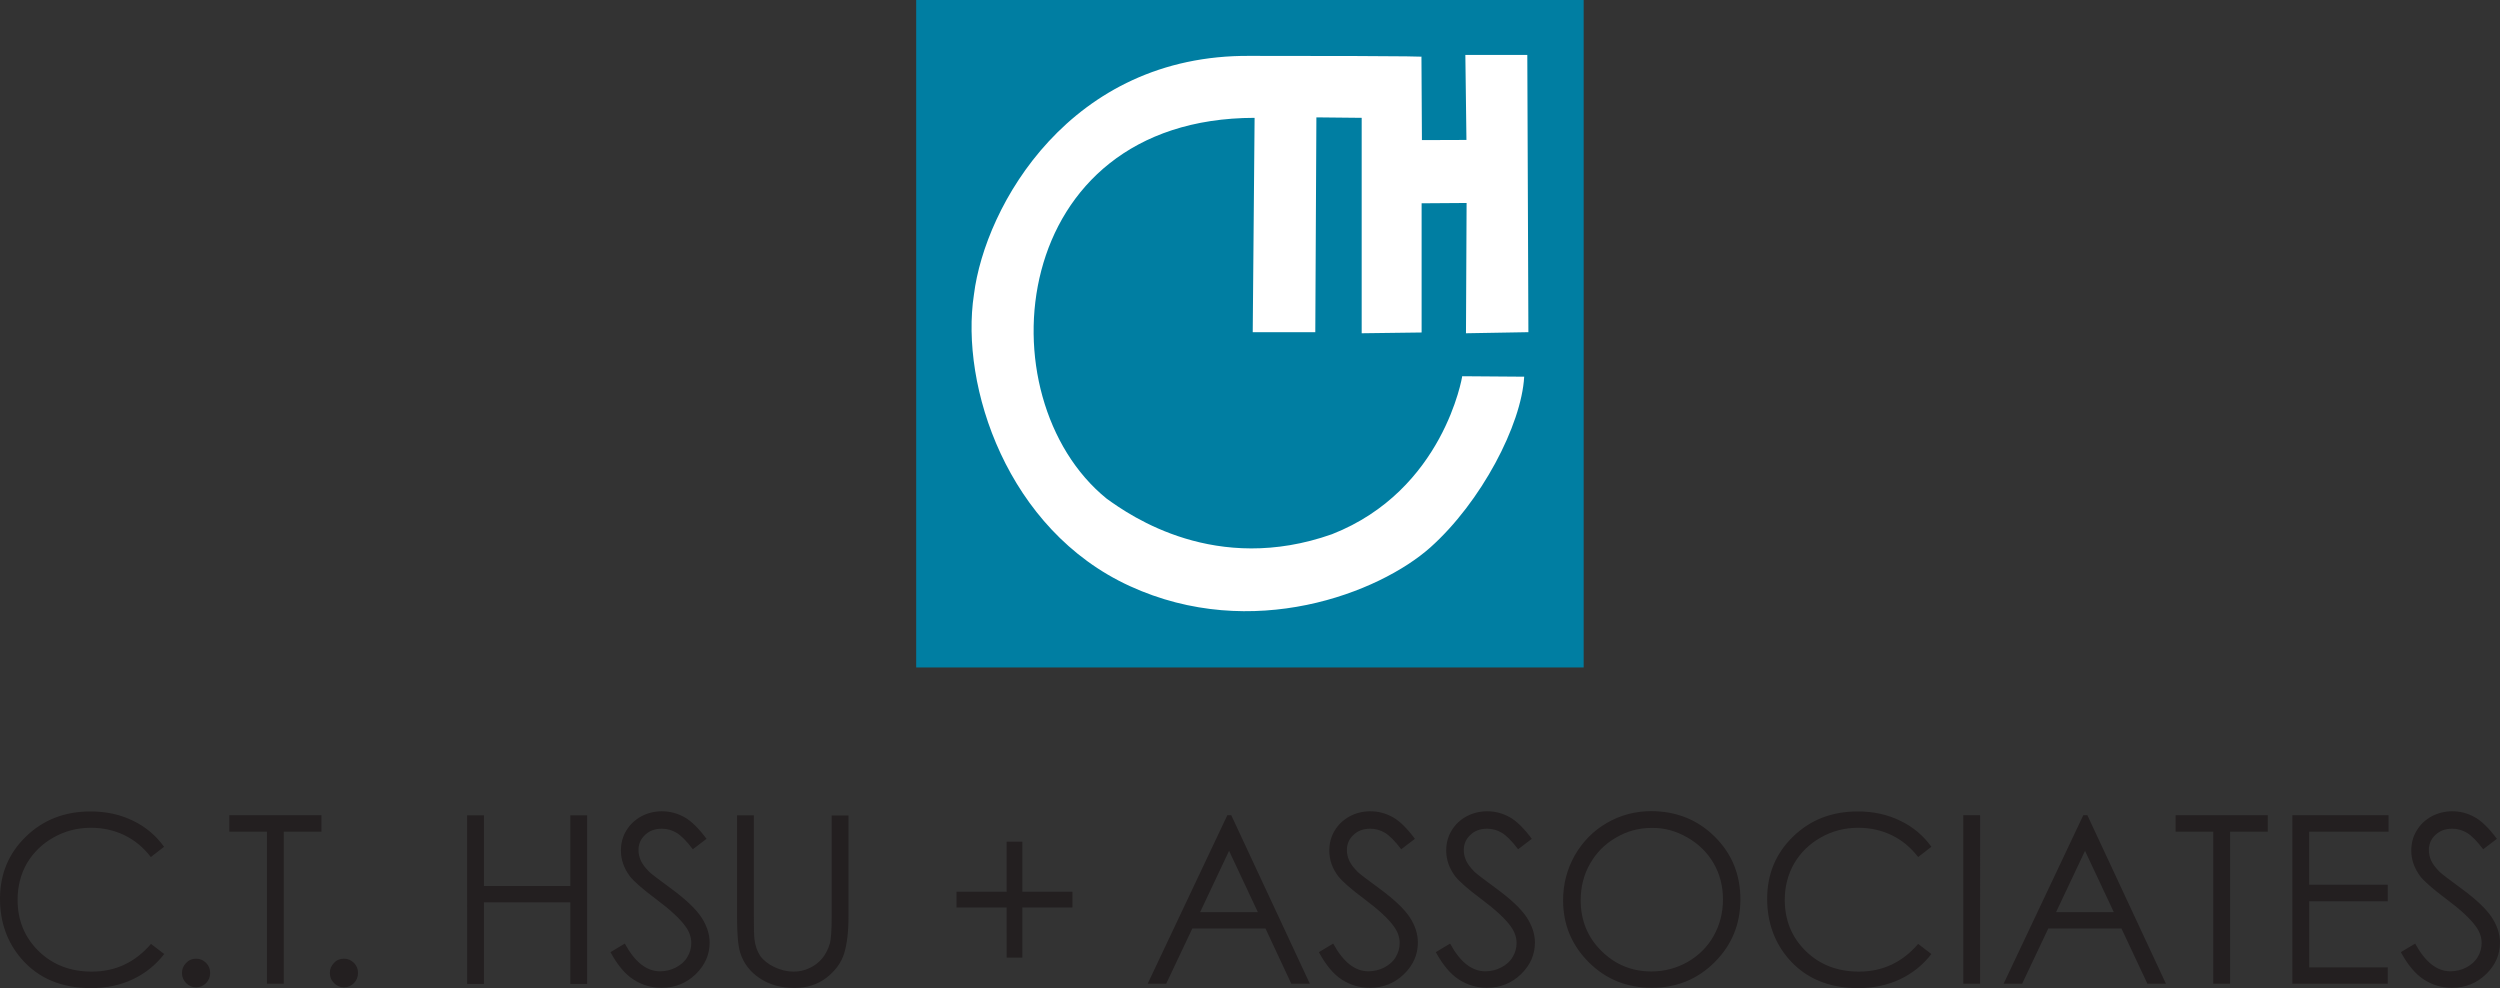
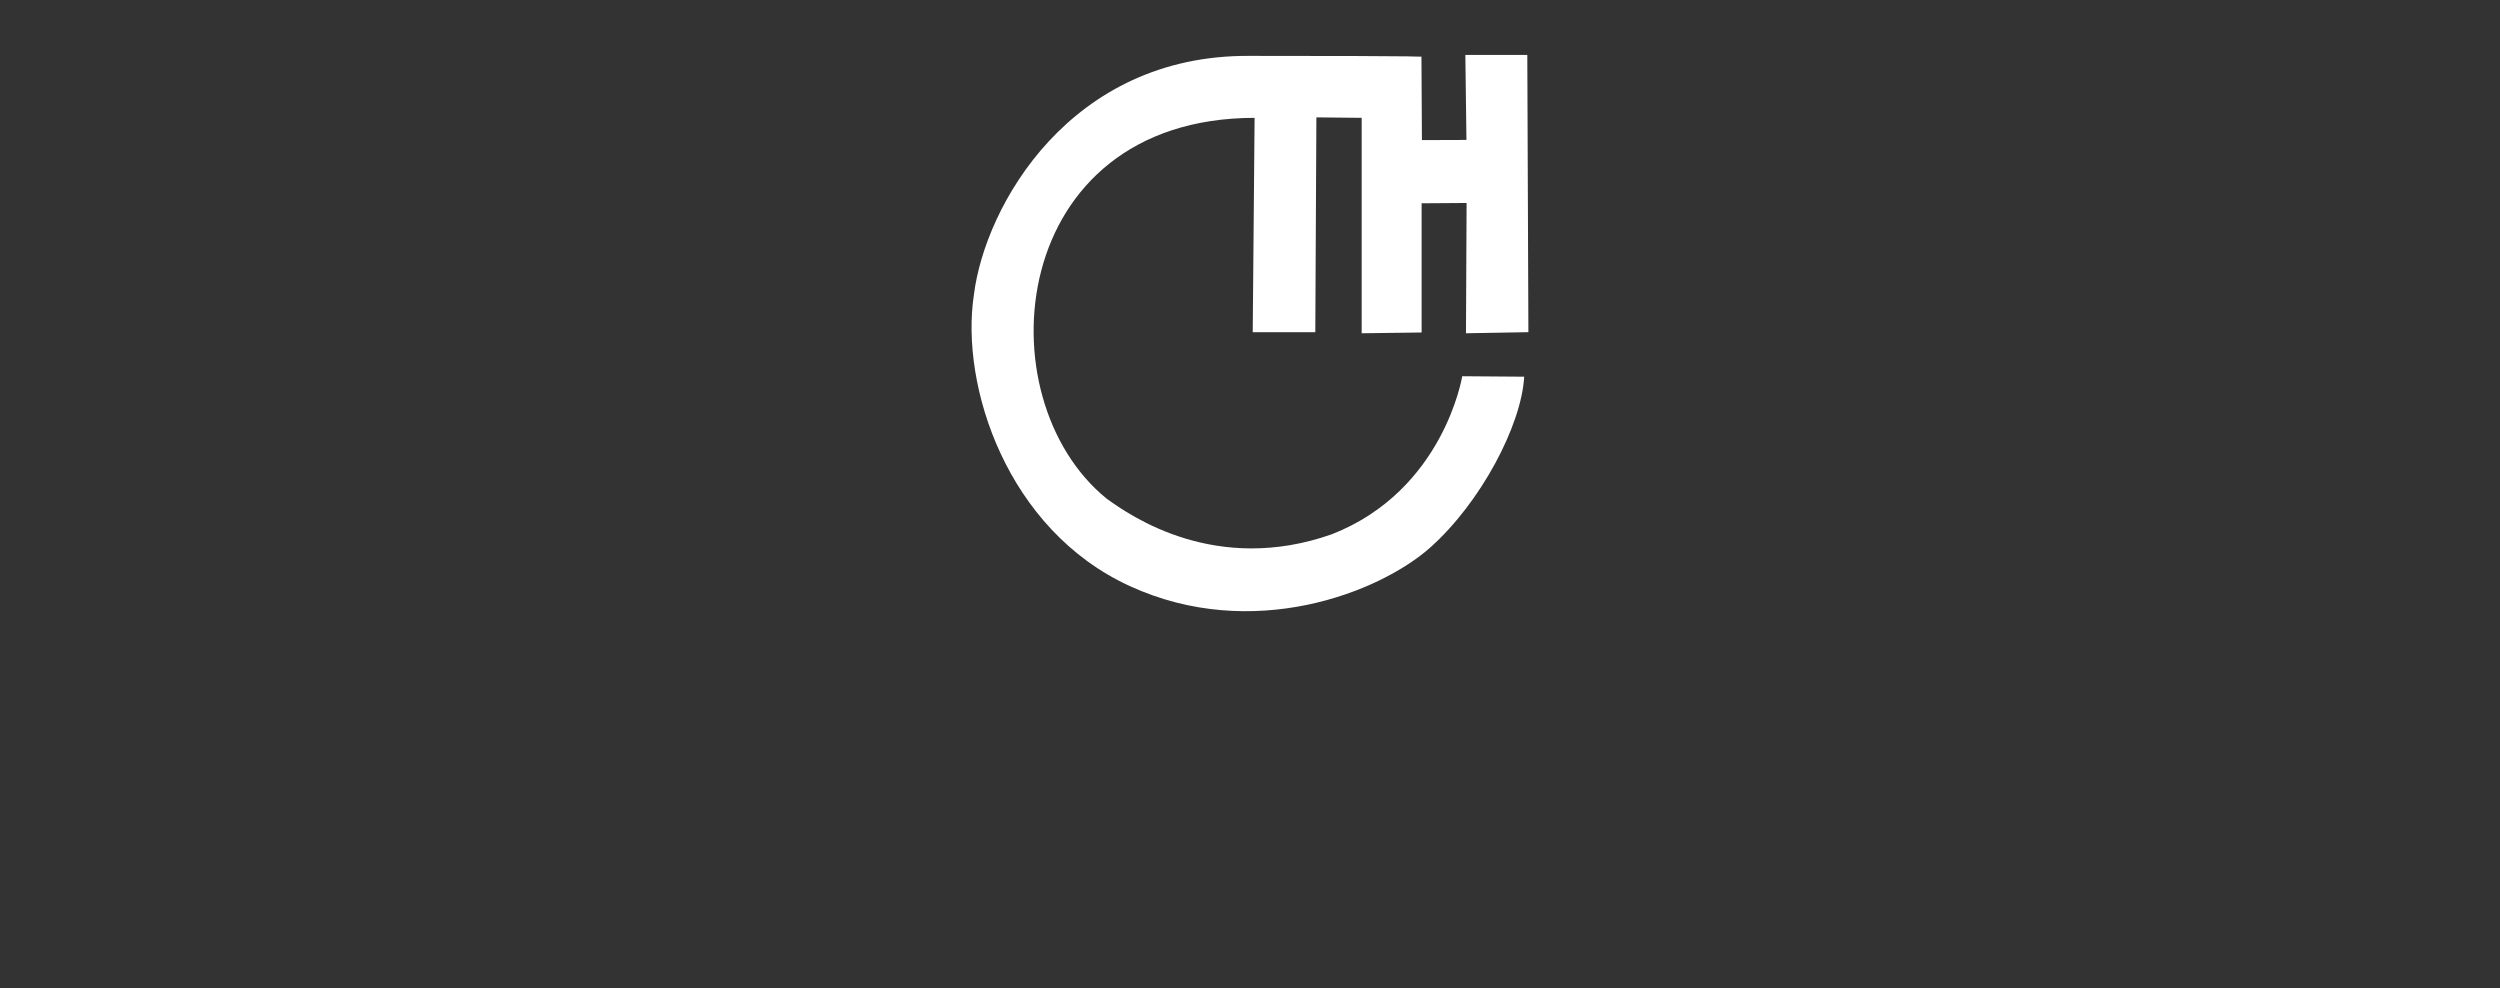
<svg xmlns="http://www.w3.org/2000/svg" viewBox="0 0 1606.1 634.8">
  <rect x="0" y="0" width="1606.1" height="634.8" fill="#333333" stroke="none" />
-   <path fill="#007ea2" d="M588.6 0h428.8v428.8H588.6z" />
  <path d="M806 75.7l-1.2 137.7H845l.7-138 29.1.3v138.4l38.5-.5v-83l28.9-.2-.4 83.7 40.1-.7-.7-178.1h-39.8l.7 54.6-28.6.1-.3-53.5s11.2-.6-110.1-.6c-115.6-1-170.3 96.5-177.4 153.3-9 58.7 21.3 151.2 100.1 187.3 78.8 36.2 160.4 4.3 193.1-24.8 32.6-29.1 58.6-78.7 60.3-109.7l-39.8-.3s-11.8 73.3-83.7 101.5c-74.5 26.3-129.1-11.5-144.8-22.9-79.8-64.8-63.7-244.4 95.1-244.6z" fill="#fff" />
-   <path d="M105.4 544l-8.5 6.6c-4.7-6.1-10.3-10.8-16.9-14s-13.8-4.8-21.7-4.8c-8.6 0-16.6 2.1-23.9 6.2-7.3 4.1-13 9.7-17.1 16.6-4 7-6 14.8-6 23.5 0 13.1 4.5 24.1 13.5 32.9 9 8.8 20.4 13.2 34.2 13.2 15.1 0 27.8-5.9 38-17.8l8.5 6.5c-5.4 7-12.1 12.4-20.1 16.2s-17 5.7-27 5.7c-18.9 0-33.8-6.3-44.7-18.9C4.6 605.3 0 592.4 0 577.4c0-15.8 5.5-29.1 16.6-39.9 11.1-10.8 24.9-16.2 41.6-16.2 10.1 0 19.2 2 27.3 6 8.1 3.9 14.7 9.5 19.9 16.7zm20.6 71.9c2.5 0 4.6.9 6.4 2.7s2.6 3.9 2.6 6.5c0 2.5-.9 4.7-2.6 6.5-1.8 1.8-3.9 2.7-6.4 2.7s-4.6-.9-6.4-2.7-2.7-4-2.7-6.5c0-2.6.9-4.7 2.7-6.5 1.8-1.9 3.9-2.7 6.4-2.7zm21.3-81.6v-10.6h59.2v10.6h-24.2V632h-10.8v-97.7h-24.2zm73.7 81.6c2.5 0 4.6.9 6.4 2.7s2.6 3.9 2.6 6.5c0 2.5-.9 4.7-2.6 6.5-1.8 1.8-3.9 2.7-6.4 2.7s-4.6-.9-6.4-2.7-2.7-4-2.7-6.5c0-2.6.9-4.7 2.7-6.5 1.7-1.9 3.9-2.7 6.4-2.7zm79.1-92.1h10.8v45.4h55.5v-45.4h10.8v108.3h-10.8v-52.4h-55.5v52.4h-10.8V523.8zm92.1 87.9l9.2-5.5c6.5 11.9 14 17.8 22.6 17.8 3.6 0 7.1-.8 10.3-2.5s5.7-3.9 7.3-6.7c1.7-2.8 2.5-5.8 2.5-9 0-3.6-1.2-7.2-3.7-10.6-3.4-4.8-9.6-10.6-18.7-17.4-9.1-6.8-14.7-11.8-17-14.8-3.8-5.1-5.8-10.6-5.8-16.5 0-4.7 1.1-9 3.4-12.8 2.3-3.9 5.5-6.9 9.6-9.2 4.1-2.2 8.6-3.3 13.4-3.3 5.1 0 9.9 1.3 14.4 3.8s9.2 7.2 14.2 13.9l-8.8 6.7c-4.1-5.4-7.6-8.9-10.5-10.6-2.9-1.7-6-2.6-9.4-2.6-4.4 0-8 1.3-10.8 4-2.8 2.6-4.2 5.9-4.2 9.7 0 2.3.5 4.6 1.5 6.8s2.8 4.6 5.4 7.2c1.4 1.4 6.1 4.9 14.1 10.8 9.4 6.9 15.9 13.1 19.4 18.4 3.5 5.4 5.3 10.8 5.3 16.2 0 7.8-3 14.6-9 20.4-6 5.8-13.3 8.7-21.9 8.7-6.6 0-12.6-1.8-18-5.3-5.4-3.4-10.3-9.3-14.8-17.6zm81.3-87.9h10.8v65.1c0 7.7.1 12.5.4 14.5.5 4.3 1.8 7.8 3.7 10.7 2 2.8 5 5.2 9.1 7.2 4.1 1.9 8.2 2.9 12.3 2.9 3.6 0 7-.7 10.3-2.3 3.3-1.5 6-3.6 8.2-6.3s3.8-5.9 4.9-9.7c.7-2.8 1.1-8.4 1.1-16.9v-65.1h10.8v65.3c0 9.7-1 17.5-2.8 23.4-1.9 6-5.7 11.1-11.3 15.5-5.7 4.4-12.5 6.6-20.6 6.6-8.7 0-16.2-2.1-22.4-6.3-6.2-4.1-10.4-9.7-12.5-16.5-1.3-4.2-2-11.8-2-22.8v-65.3zm173.2 49.1v-32.2h10.1v32.2H689V583h-32.2v32.2h-10.1V583h-32.2v-10.1h32.2zM808.1 586H771l18.6-39.4 18.5 39.4zm-19.6-62.3L737.3 632h11.9l16.8-35.5h47l16.6 35.5h11.9L791 523.7h-2.5zm58.8 88l9.2-5.5c6.5 11.9 14 17.8 22.6 17.8 3.6 0 7.1-.8 10.3-2.5 3.2-1.7 5.7-3.9 7.3-6.7 1.7-2.8 2.5-5.8 2.5-9 0-3.6-1.2-7.2-3.7-10.6-3.4-4.8-9.6-10.6-18.7-17.4-9.1-6.8-14.7-11.8-17-14.8-3.9-5.1-5.8-10.6-5.8-16.5 0-4.7 1.1-9 3.4-12.8 2.3-3.9 5.5-6.9 9.6-9.2 4.1-2.2 8.6-3.3 13.4-3.3 5.1 0 9.9 1.3 14.4 3.8s9.2 7.2 14.2 13.9l-8.8 6.7c-4.1-5.4-7.6-8.9-10.5-10.6-2.9-1.7-6-2.6-9.4-2.6-4.4 0-8 1.3-10.8 4-2.8 2.6-4.2 5.9-4.2 9.7 0 2.3.5 4.6 1.5 6.8s2.8 4.6 5.4 7.2c1.4 1.4 6.1 4.9 14.1 10.8 9.4 6.9 15.9 13.1 19.4 18.4 3.5 5.4 5.2 10.8 5.2 16.2 0 7.8-3 14.6-9 20.4-6 5.8-13.3 8.7-21.9 8.7-6.6 0-12.6-1.8-18-5.3-5.3-3.4-10.2-9.3-14.7-17.6zm75.1 0l9.2-5.5c6.5 11.9 14 17.8 22.6 17.8 3.7 0 7.1-.8 10.3-2.5 3.2-1.7 5.7-3.9 7.3-6.7 1.7-2.8 2.5-5.8 2.5-9 0-3.6-1.2-7.2-3.7-10.6-3.4-4.8-9.6-10.6-18.7-17.4-9.1-6.8-14.7-11.8-17-14.8-3.8-5.1-5.8-10.6-5.8-16.5 0-4.7 1.1-9 3.4-12.8 2.3-3.9 5.4-6.9 9.6-9.2 4.1-2.2 8.6-3.3 13.4-3.3 5.1 0 9.9 1.3 14.4 3.8s9.2 7.2 14.2 13.9l-8.8 6.7c-4.1-5.4-7.6-8.9-10.5-10.6-2.9-1.7-6-2.6-9.4-2.6-4.4 0-8 1.3-10.8 4-2.8 2.6-4.2 5.9-4.2 9.7 0 2.3.5 4.6 1.5 6.8s2.8 4.6 5.4 7.2c1.4 1.4 6.1 4.9 14.1 10.8 9.4 6.9 15.9 13.1 19.4 18.4 3.5 5.4 5.3 10.8 5.3 16.2 0 7.8-3 14.6-9 20.4-6 5.8-13.3 8.7-21.8 8.7-6.6 0-12.6-1.8-18-5.3-5.4-3.4-10.3-9.3-14.9-17.6zM1084 538c7.2 4.1 12.9 9.7 16.9 16.6 4 6.9 6 14.7 6 23.2 0 8.6-2 16.4-6 23.5s-9.6 12.6-16.7 16.7c-7.1 4-14.9 6.1-23.3 6.1-12.5 0-23.2-4.4-32.1-13.2s-13.3-19.7-13.3-32.5c0-8.7 2-16.5 6-23.5 4-7.1 9.6-12.7 16.7-16.8 7.2-4.2 14.7-6.2 22.7-6.2 8.1-.2 15.8 1.9 23.1 6.1zm-51.7-9.3c-8.7 5-15.5 12-20.6 20.8-5 8.9-7.5 18.5-7.5 28.9 0 15.6 5.5 28.8 16.5 39.8s24.6 16.4 40.6 16.4c15.9 0 29.3-5.5 40.3-16.5s16.5-24.4 16.5-40.3c0-16-5.5-29.4-16.5-40.3-11-10.9-24.7-16.4-41.1-16.4-10.2.1-19.6 2.6-28.2 7.6zm208.5 15.3l-8.5 6.6c-4.7-6.1-10.3-10.8-16.9-14s-13.8-4.8-21.7-4.8c-8.6 0-16.6 2.1-23.9 6.2-7.3 4.1-13 9.7-17.1 16.6-4 7-6.1 14.8-6.1 23.5 0 13.1 4.5 24.1 13.5 32.9 9 8.8 20.4 13.2 34.2 13.2 15.1 0 27.8-5.9 38-17.8l8.5 6.5c-5.4 7-12.1 12.4-20.1 16.2s-17 5.7-27 5.7c-18.9 0-33.8-6.3-44.7-18.9-9.1-10.6-13.7-23.5-13.7-38.5 0-15.8 5.5-29.1 16.6-39.9 11.1-10.8 24.9-16.2 41.6-16.2 10.1 0 19.2 2 27.3 6 8.2 3.9 14.8 9.5 20 16.7zm20.5-20.3h10.8V632h-10.8V523.7zM1358 586h-37.1l18.6-39.4L1358 586zm-19.6-62.3L1287.2 632h11.9l16.8-35.5h47l16.7 35.5h11.9L1341 523.7h-2.6zm59.3 10.6v-10.6h59.2v10.6h-24.2V632h-10.8v-97.7h-24.2zm75-10.6h61.8v10.6h-51v34.1h50.5V579h-50.5v42.5h50.5V632h-61.3V523.7zm69.7 88l9.2-5.5c6.5 11.9 14 17.8 22.6 17.8 3.6 0 7.1-.8 10.3-2.5 3.2-1.7 5.7-3.9 7.3-6.7 1.7-2.8 2.5-5.8 2.5-9 0-3.6-1.2-7.2-3.7-10.6-3.4-4.8-9.6-10.6-18.7-17.4-9.1-6.8-14.7-11.8-17-14.8-3.8-5.1-5.8-10.6-5.8-16.5 0-4.7 1.1-9 3.4-12.8 2.3-3.9 5.5-6.9 9.6-9.2 4.1-2.2 8.6-3.3 13.4-3.3 5.1 0 9.9 1.3 14.4 3.8s9.2 7.2 14.2 13.9l-8.8 6.7c-4.1-5.4-7.6-8.9-10.5-10.6-2.9-1.7-6-2.6-9.4-2.6-4.4 0-8 1.3-10.8 4-2.8 2.6-4.2 5.9-4.2 9.7 0 2.3.5 4.6 1.5 6.8s2.8 4.6 5.4 7.2c1.4 1.4 6.1 4.9 14.1 10.8 9.4 6.9 15.9 13.1 19.4 18.4 3.5 5.4 5.3 10.8 5.3 16.2 0 7.8-3 14.6-9 20.4-6 5.8-13.3 8.7-21.9 8.7-6.6 0-12.6-1.8-18-5.3-5.3-3.4-10.3-9.3-14.8-17.6z" fill="#231f20" />
</svg>